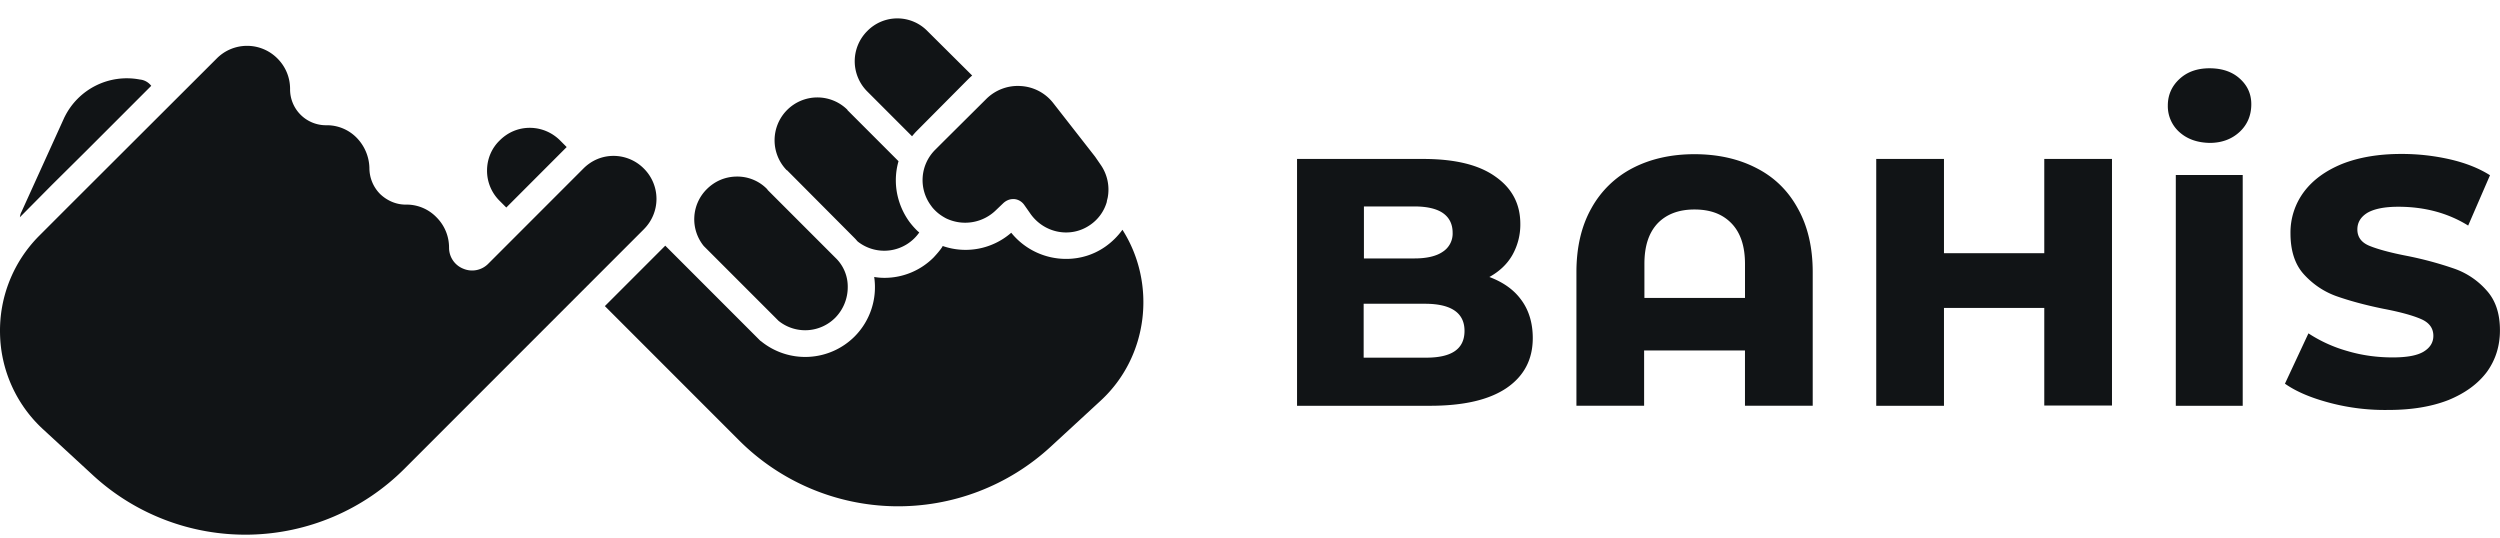
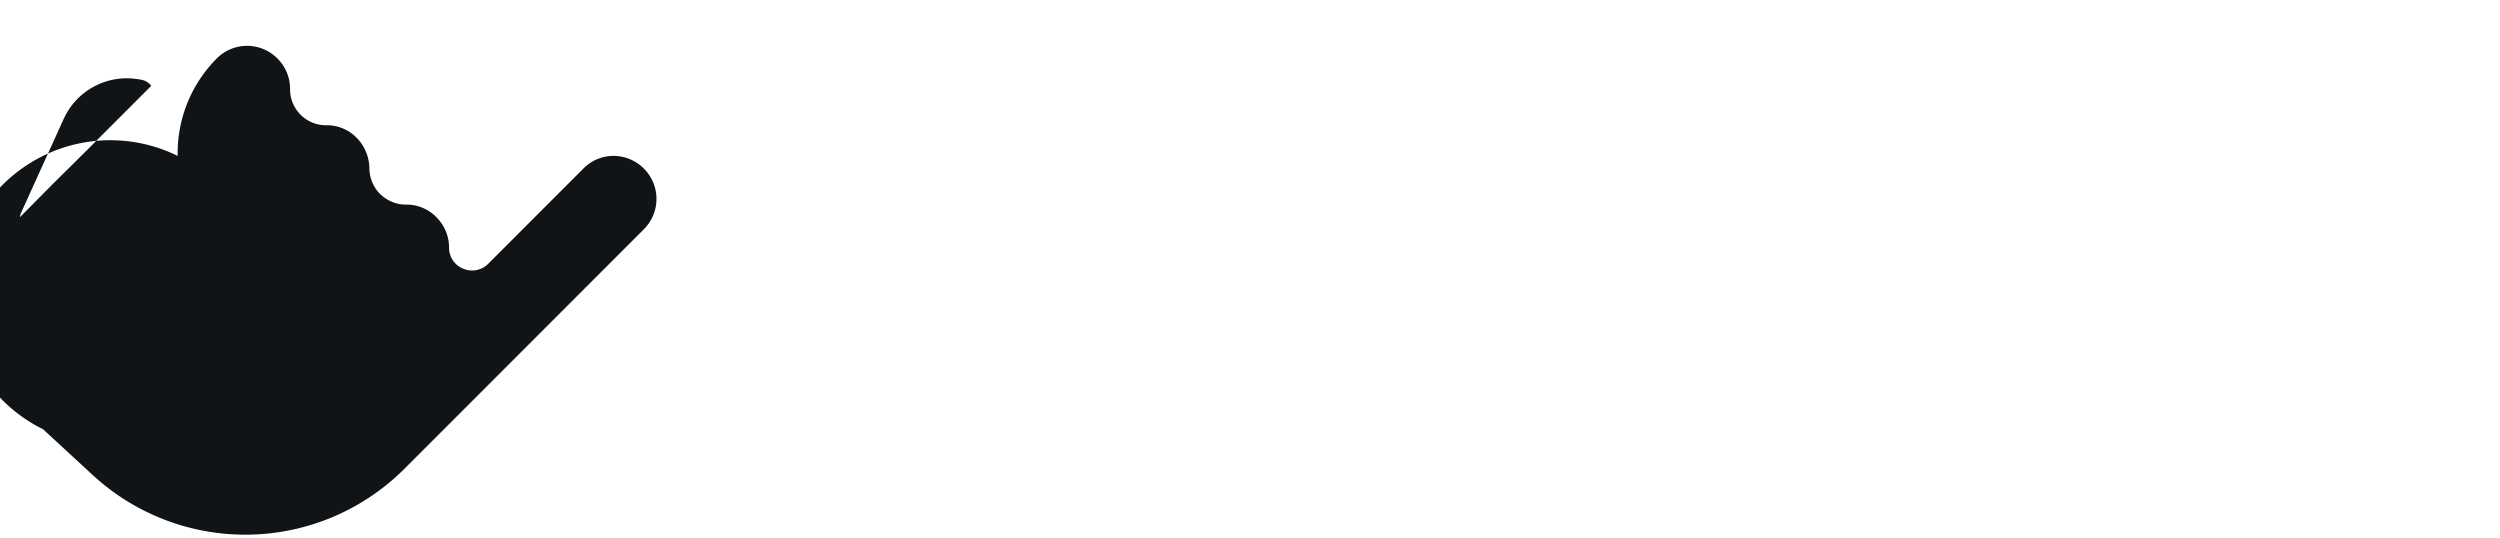
<svg xmlns="http://www.w3.org/2000/svg" width="93" height="20" viewBox="0 0 93 20" fill="none">
-   <path fill-rule="evenodd" clip-rule="evenodd" d="M35.986 2.977c.056-.055.111-.111.179-.167l-1.666-1.656a1.565 1.565 0 0 0-2.236 0 1.587 1.587 0 0 0-.012 2.237l1.677 1.678c.056-.067.112-.134.168-.19l1.89-1.902zm5.188 4.507.033-.134a1.615 1.615 0 0 0-.246-1.197l-.223-.324-1.554-1.99a1.646 1.646 0 0 0-1.208-.638c-.48-.034-.95.145-1.286.48l-1.61 1.6-.29.29a1.591 1.591 0 0 0-.146 2.092c.045.067.1.123.145.168.123.123.258.213.403.291a1.638 1.638 0 0 0 1.867-.313l.269-.257c.1-.09.223-.146.357-.146h.045c.145.011.28.09.369.213l.212.302c.504.749 1.499.95 2.225.458a1.56 1.56 0 0 0 .638-.872v-.023zm-6.977 1.163a1.59 1.59 0 0 1-2.292.336.969.969 0 0 1-.05-.056.971.971 0 0 0-.051-.056l-2.527-2.539h-.011a1.597 1.597 0 0 1 .011-2.237 1.59 1.59 0 0 1 2.247-.011v.011l1.901 1.902c-.067.235-.1.47-.1.715 0 .56.19 1.119.525 1.566.078.101.157.19.235.269.033.033.067.067.112.1zm-3.12 3.167a1.62 1.62 0 0 0 .459-1.13 1.48 1.48 0 0 0-.459-1.096L28.55 7.06v-.01l-.01-.012a1.546 1.546 0 0 0-1.119-.47c-.436 0-.827.168-1.13.47a1.578 1.578 0 0 0-.111 2.114l2.784 2.785a1.578 1.578 0 0 0 2.113-.123zM21.081 5.47 18.834 7.72l-.246-.247a1.572 1.572 0 0 1-.47-1.13c0-.424.168-.827.47-1.118.302-.302.693-.47 1.118-.47.425 0 .827.168 1.13.47l.245.246zm18.024 11.13 1.834-1.69c1.789-1.643 2.09-4.361.816-6.363a2.704 2.704 0 0 1-.649.637c-.436.302-.939.447-1.442.447a2.622 2.622 0 0 1-2.046-.973 2.585 2.585 0 0 1-2.55.493.056.056 0 0 0-.01.022.055.055 0 0 1-.012.022c-.09.134-.201.258-.313.38a2.581 2.581 0 0 1-1.833.761 2.19 2.19 0 0 1-.38-.033 2.599 2.599 0 0 1-.728 2.214 2.6 2.6 0 0 1-3.477.18c-.022-.012-.033-.023-.045-.034l-2.828-2.83-.694-.694-2.247 2.248 4.987 4.989a8.369 8.369 0 0 0 11.617.224zM81.075 4.915a1.294 1.294 0 0 1-.432-.988c0-.39.144-.72.432-.987.287-.267.658-.4 1.12-.4.453 0 .833.122 1.12.38.289.257.433.575.433.956 0 .411-.144.76-.432 1.028-.288.268-.658.412-1.12.412-.463-.01-.834-.144-1.121-.401zm-.134 1.594h2.488v8.586H80.94V6.51zM65.335 6.25c.669.339 1.183.843 1.542 1.501.37.658.556 1.45.556 2.376v4.967h-2.52v-2.057h-3.752v2.057h-2.518v-4.967c0-.926.185-1.718.555-2.376a3.678 3.678 0 0 1 1.542-1.501c.658-.34 1.429-.514 2.292-.514.874 0 1.645.174 2.303.514zm-.421 4.833V9.819c0-.658-.165-1.162-.504-1.512-.34-.35-.791-.514-1.377-.514s-1.039.175-1.368.514c-.329.35-.493.844-.493 1.512v1.265h3.742zm-8.316.083c.277.38.421.854.421 1.41 0 .801-.329 1.418-.977 1.86-.657.443-1.603.659-2.847.659H48.25V5.913h4.688c1.182 0 2.076.215 2.693.658.617.432.925 1.018.925 1.758a2.3 2.3 0 0 1-.298 1.162c-.195.34-.483.607-.853.813.514.195.915.473 1.193.863zm-5.86-3.486v1.934h1.881c.453 0 .812-.083 1.049-.247a.802.802 0 0 0 .37-.71c0-.319-.124-.565-.36-.73-.236-.164-.596-.247-1.059-.247h-1.881zm3.742 4.628c0-.668-.494-1.008-1.47-1.008h-2.282v2.005h2.282c.987.01 1.47-.318 1.47-.997zm17.836-6.396h-2.52v9.183h2.52v-3.64h3.731v3.63h2.519V5.912h-2.519v3.506h-3.731V5.913zM85 14.273c.422.298.987.535 1.697.72a8.011 8.011 0 0 0 2.159.257c.863 0 1.603-.124 2.23-.37.627-.258 1.1-.607 1.43-1.05.318-.442.482-.956.482-1.542 0-.627-.164-1.12-.503-1.491a2.853 2.853 0 0 0-1.193-.802 13.287 13.287 0 0 0-1.748-.473c-.647-.124-1.12-.257-1.418-.38-.298-.124-.442-.33-.442-.607 0-.258.123-.463.37-.617.247-.144.627-.227 1.151-.227.967 0 1.84.227 2.601.7l.812-1.872c-.421-.267-.925-.463-1.51-.596a8.037 8.037 0 0 0-1.8-.196c-.833 0-1.563.124-2.19.37-.627.257-1.1.607-1.429 1.05a2.527 2.527 0 0 0-.493 1.532c0 .647.164 1.162.504 1.532.339.37.74.637 1.192.802.463.164 1.049.329 1.758.473.648.123 1.12.257 1.419.39.298.134.442.34.442.618 0 .247-.124.442-.36.586-.236.144-.617.216-1.151.216-.566 0-1.131-.072-1.686-.237a5.217 5.217 0 0 1-1.45-.658l-.874 1.872z" fill="#111416" />
-   <path fill-rule="evenodd" clip-rule="evenodd" d="M23.95 8.529a1.591 1.591 0 0 0 0-2.26 1.59 1.59 0 0 0-1.128-.47c-.425 0-.817.168-1.119.47L18.17 9.804a.842.842 0 0 1-.94.19.837.837 0 0 1-.525-.783c0-.425-.167-.828-.47-1.13a1.546 1.546 0 0 0-1.117-.47h-.034c-.346 0-.682-.145-.94-.39a1.371 1.371 0 0 1-.402-.974 1.664 1.664 0 0 0-.47-1.118 1.546 1.546 0 0 0-1.117-.47h-.011a1.335 1.335 0 0 1-1.353-1.353c0-.426-.168-.828-.47-1.13a1.59 1.59 0 0 0-2.259 0L2.528 7.7 1.454 8.775a4.997 4.997 0 0 0-1.453 3.624A4.96 4.96 0 0 0 1.6 15.967l1.833 1.689a8.37 8.37 0 0 0 11.618-.224l8.9-8.903zM4.553 4.267l1.073-1.074a.604.604 0 0 0-.425-.235 2.58 2.58 0 0 0-2.8 1.399c-.004.002-.006.005-.006.01l-1.6 3.524c-.033.056-.044.123-.055.19l.01-.011 1.186-1.197L3.2 5.62l1.084-1.084.269-.269z" fill="#111416" />
+   <path fill-rule="evenodd" clip-rule="evenodd" d="M23.95 8.529a1.591 1.591 0 0 0 0-2.26 1.59 1.59 0 0 0-1.128-.47c-.425 0-.817.168-1.119.47L18.17 9.804a.842.842 0 0 1-.94.19.837.837 0 0 1-.525-.783c0-.425-.167-.828-.47-1.13a1.546 1.546 0 0 0-1.117-.47h-.034c-.346 0-.682-.145-.94-.39a1.371 1.371 0 0 1-.402-.974 1.664 1.664 0 0 0-.47-1.118 1.546 1.546 0 0 0-1.117-.47h-.011a1.335 1.335 0 0 1-1.353-1.353c0-.426-.168-.828-.47-1.13a1.59 1.59 0 0 0-2.259 0a4.997 4.997 0 0 0-1.453 3.624A4.96 4.96 0 0 0 1.6 15.967l1.833 1.689a8.37 8.37 0 0 0 11.618-.224l8.9-8.903zM4.553 4.267l1.073-1.074a.604.604 0 0 0-.425-.235 2.58 2.58 0 0 0-2.8 1.399c-.004.002-.006.005-.006.01l-1.6 3.524c-.033.056-.044.123-.055.19l.01-.011 1.186-1.197L3.2 5.62l1.084-1.084.269-.269z" fill="#111416" />
</svg>